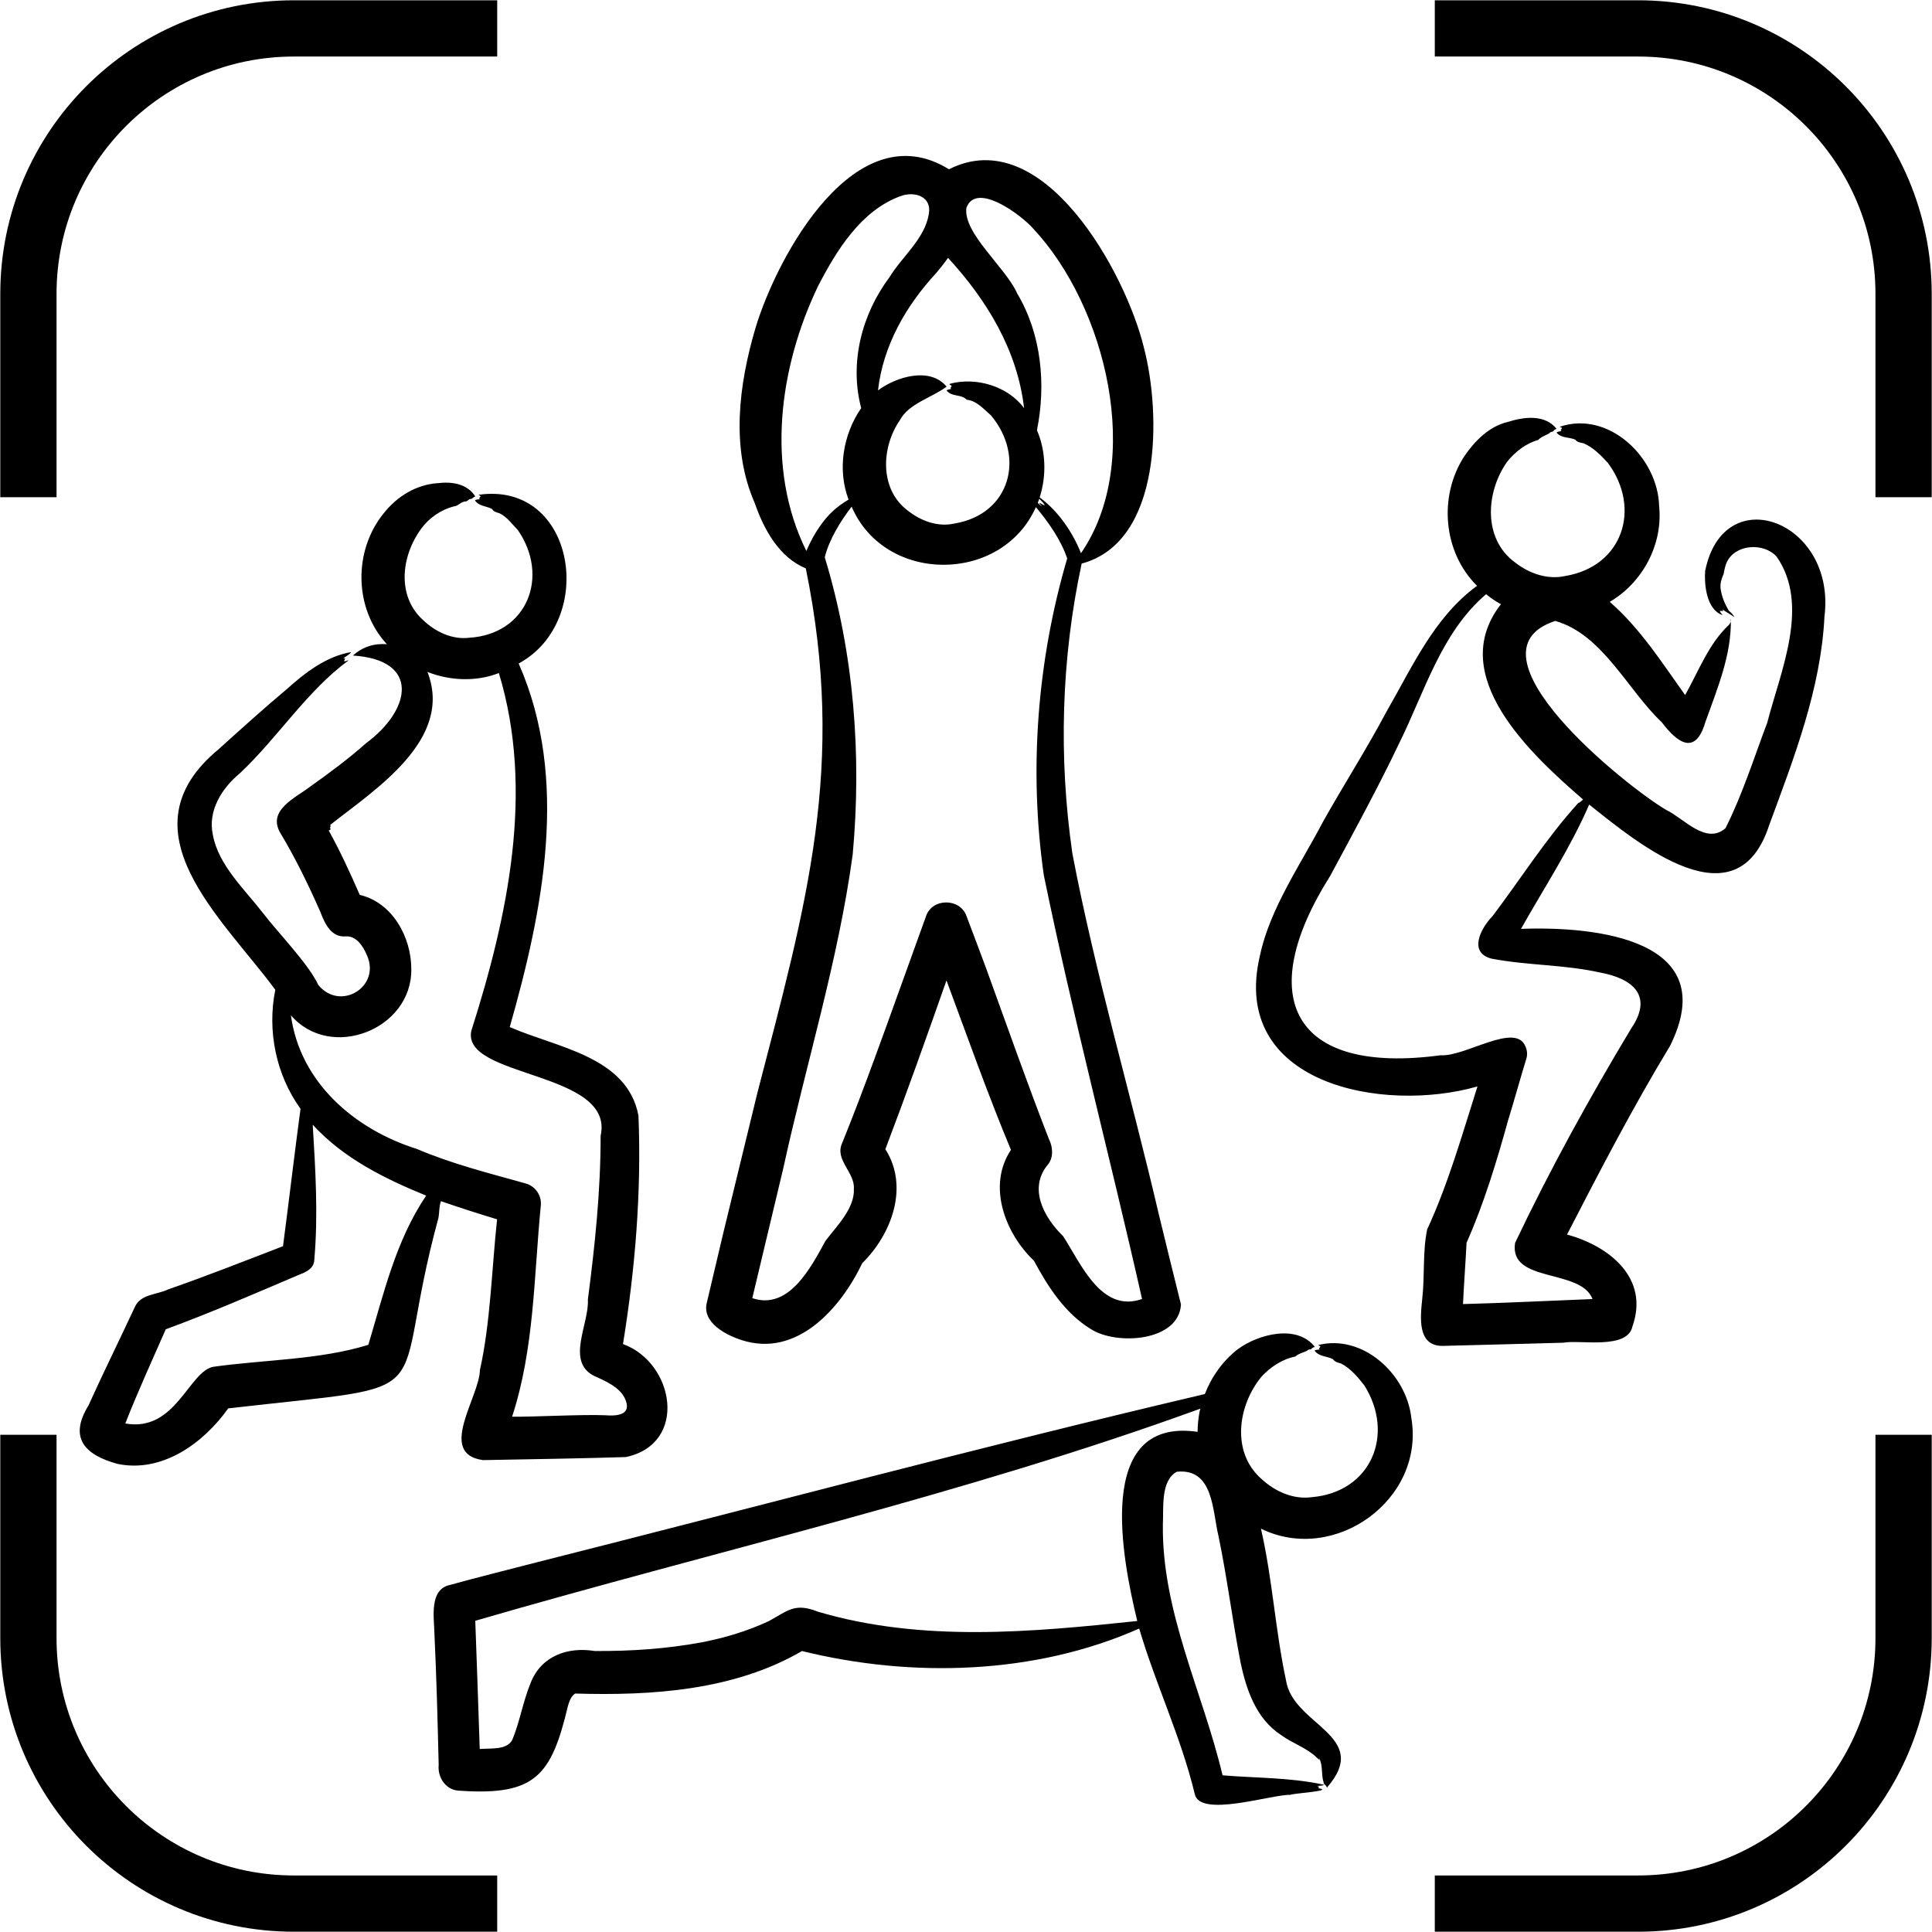
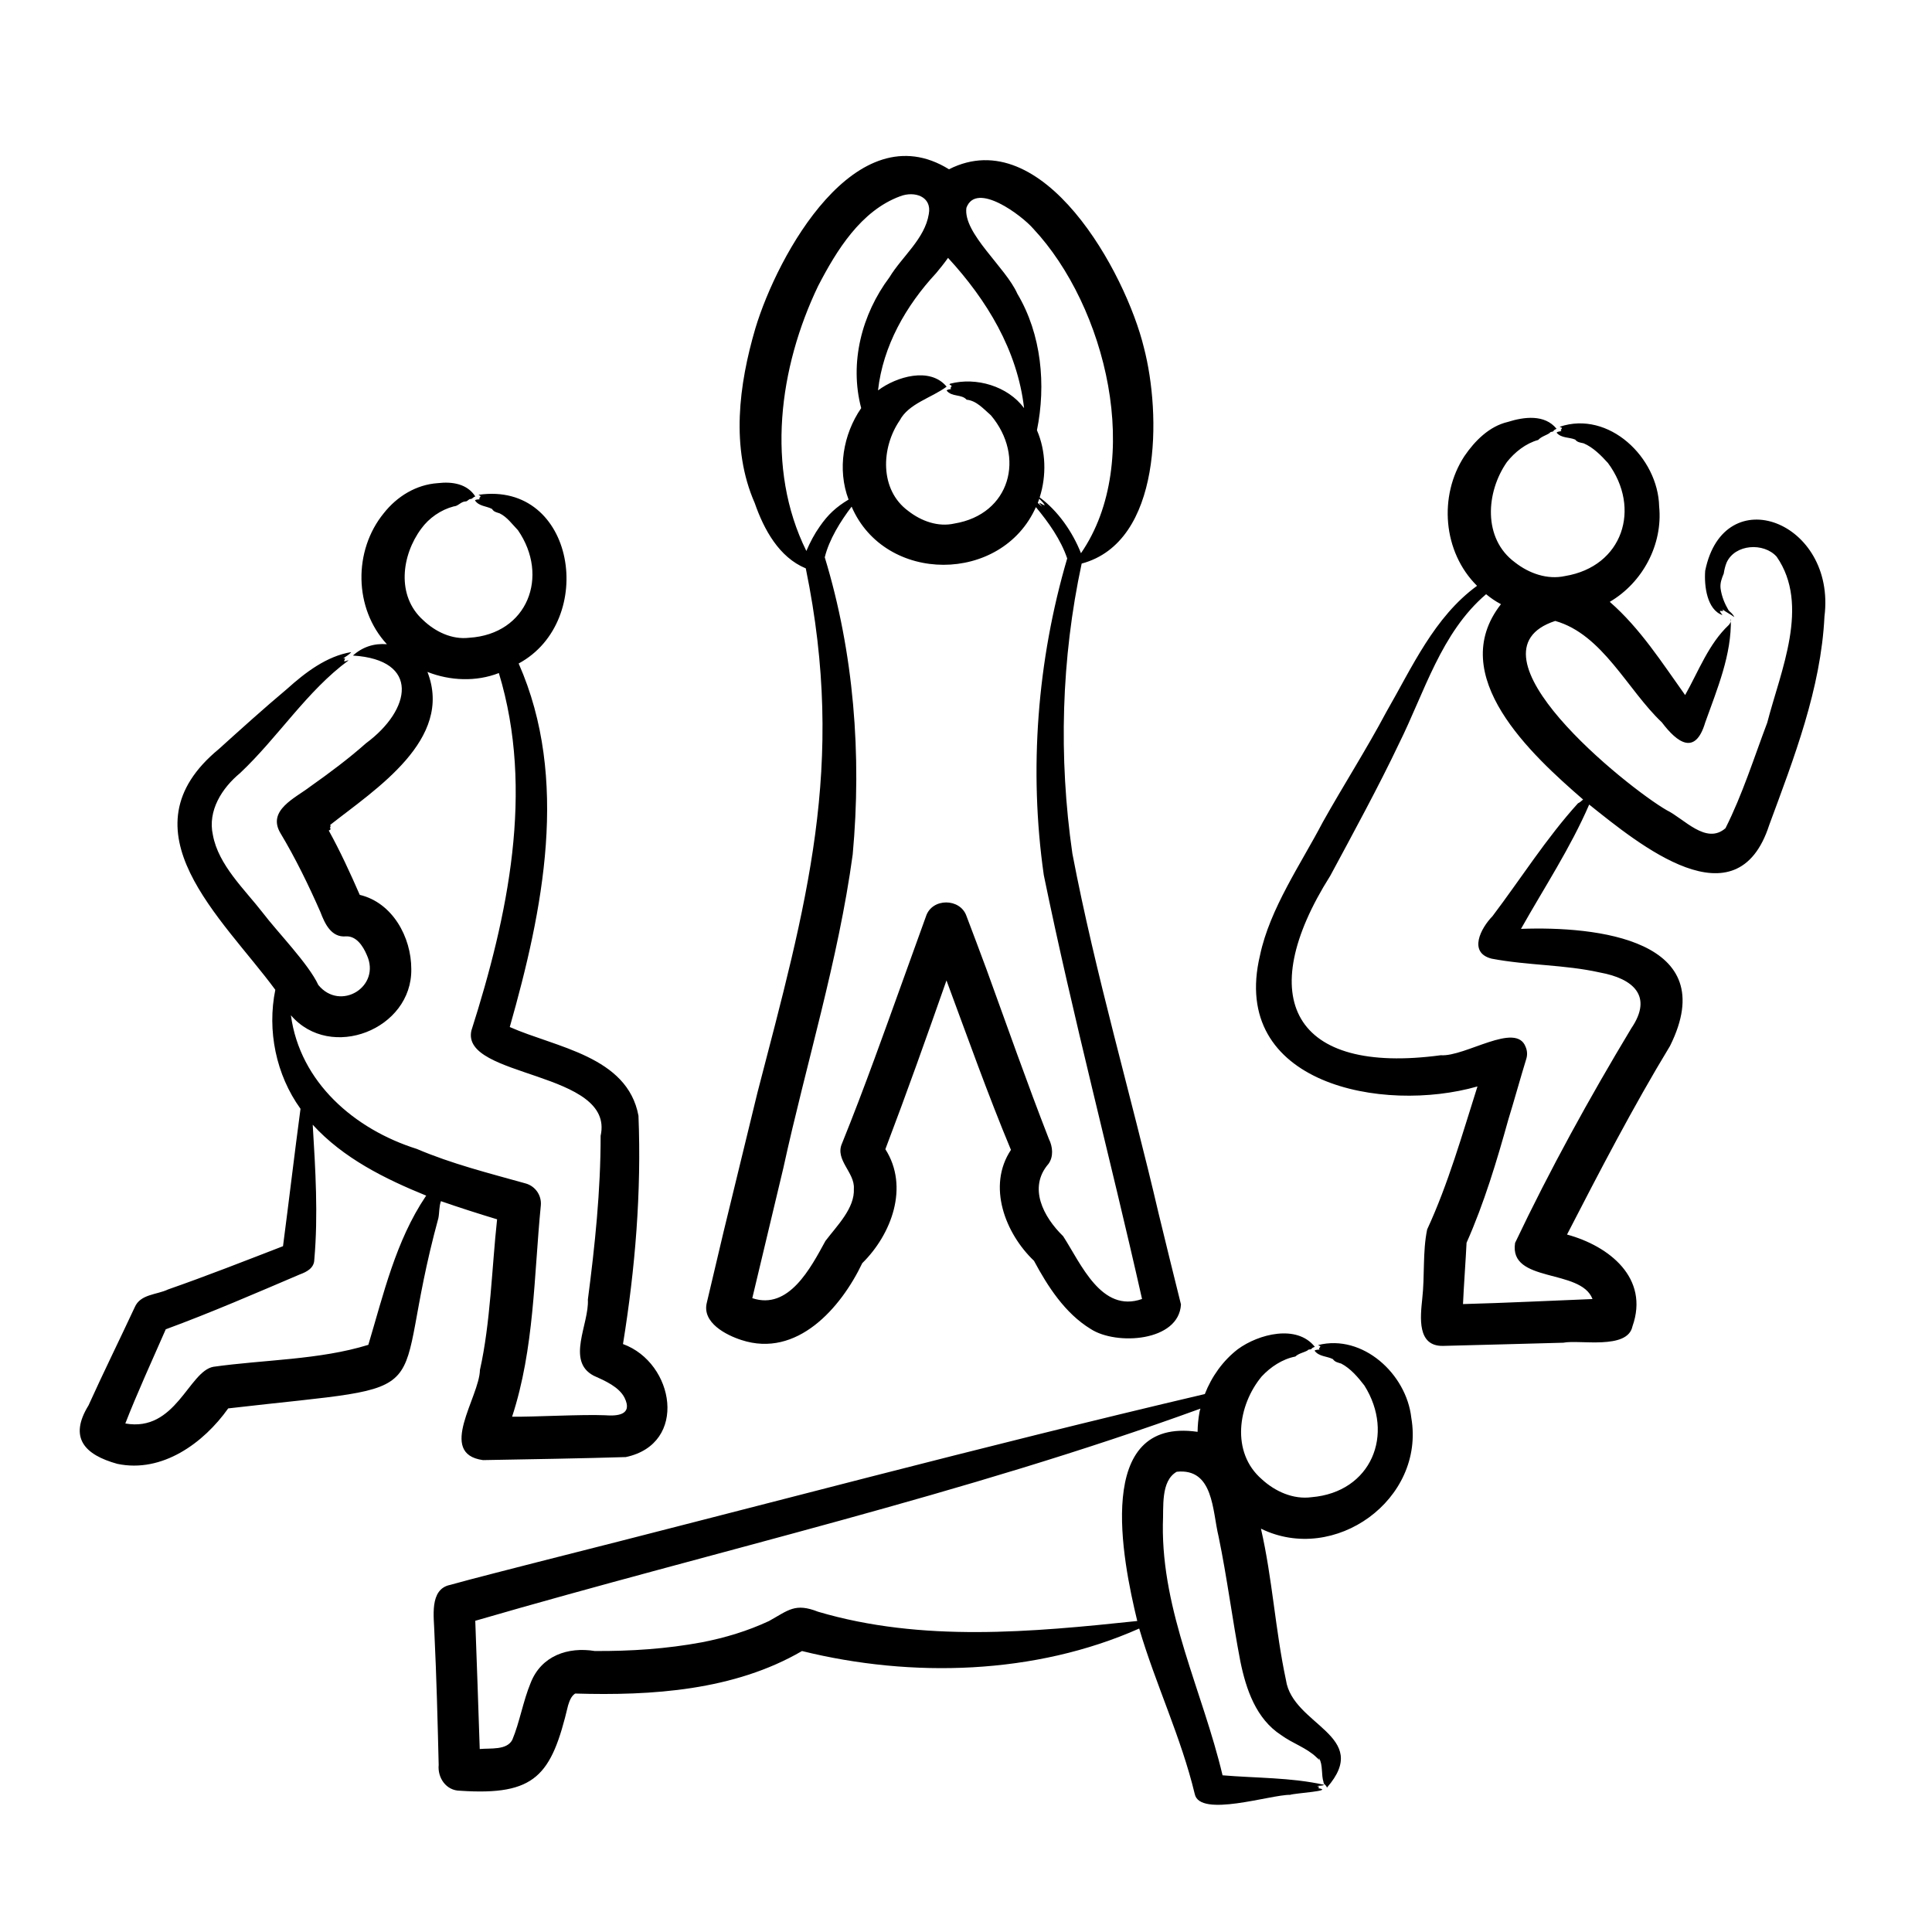
<svg xmlns="http://www.w3.org/2000/svg" width="68" height="68" viewBox="0 0 68 68" fill="none">
-   <path d="M67 17.5V10.342C67 5.183 62.817 1 57.657 1H50.5M1 17.5V10.342C1 5.183 5.183 1 10.342 1H17.5M1 50.5V57.657C1 62.817 5.183 67 10.342 67H17.5M67 50.5V57.657C67 62.817 62.817 67 57.657 67H50.5" stroke="black" stroke-width="1.98" />
  <path d="M64.215 21.699C64.636 18.349 60.675 16.845 60.017 20.089C59.977 20.622 60.079 21.459 60.624 21.649C60.601 21.601 60.538 21.556 60.537 21.503C60.6 21.493 60.686 21.545 60.623 21.446C60.754 21.548 60.912 21.62 61.042 21.72C60.998 21.617 60.919 21.559 60.843 21.486C60.703 21.248 60.599 21.001 60.559 20.716C60.535 20.523 60.599 20.358 60.67 20.187C60.689 20.059 60.721 19.924 60.77 19.803C61.065 19.146 62.078 19.086 62.532 19.593C63.717 21.298 62.671 23.614 62.201 25.436C61.732 26.677 61.328 27.967 60.731 29.151C60.048 29.745 59.276 28.814 58.657 28.513C57.254 27.701 51.354 22.963 54.739 21.855C56.407 22.326 57.282 24.282 58.491 25.424C59.038 26.148 59.67 26.602 60.018 25.43C60.44 24.246 60.953 23.041 60.919 21.777C60.95 21.857 60.897 21.934 60.851 21.994C60.139 22.661 59.787 23.619 59.311 24.464C58.496 23.324 57.731 22.118 56.658 21.183C57.815 20.506 58.529 19.167 58.397 17.828C58.358 16.102 56.623 14.438 54.898 15.02C54.92 15.047 54.959 15.032 54.976 15.069C54.962 15.111 54.9 15.144 54.962 15.171C54.901 15.191 54.837 15.179 54.786 15.228C54.956 15.428 55.224 15.381 55.442 15.472C55.519 15.57 55.616 15.575 55.738 15.603C56.071 15.743 56.355 16.031 56.594 16.295C57.777 17.891 57.12 19.94 55.083 20.275C54.459 20.412 53.813 20.18 53.322 19.794C52.181 18.955 52.302 17.314 53.039 16.262C53.314 15.914 53.701 15.606 54.14 15.485C54.251 15.362 54.411 15.329 54.542 15.241C54.572 15.185 54.635 15.209 54.671 15.179C54.697 15.128 54.741 15.116 54.786 15.092C54.371 14.577 53.646 14.668 53.065 14.852C52.417 15.004 51.907 15.519 51.543 16.053C50.625 17.454 50.786 19.431 51.987 20.619C50.475 21.723 49.703 23.483 48.794 25.059C48.093 26.377 47.289 27.632 46.559 28.934C45.792 30.402 44.693 31.982 44.348 33.624C43.264 38.164 48.674 39.194 52.002 38.239C51.464 39.932 50.974 41.667 50.231 43.273C50.067 44.064 50.151 44.909 50.058 45.715C49.993 46.352 49.868 47.389 50.789 47.371C52.023 47.336 53.768 47.298 55.023 47.259C55.59 47.145 57.284 47.52 57.457 46.683C58.06 44.981 56.637 43.855 55.154 43.452C56.311 41.209 57.471 38.971 58.779 36.814C60.643 33.065 56.182 32.595 53.534 32.693C54.352 31.24 55.27 29.852 55.934 28.318C57.687 29.716 61.13 32.566 62.271 29.037C63.144 26.673 64.091 24.238 64.215 21.699ZM55.54 28.273C54.429 29.497 53.525 30.932 52.529 32.249C52.124 32.662 51.663 33.529 52.501 33.742C53.78 33.985 55.06 33.948 56.313 34.229C57.483 34.441 58.188 35.056 57.419 36.189C55.941 38.644 54.555 41.161 53.326 43.746C53.102 45.173 55.639 44.636 56.051 45.722C54.531 45.782 53.013 45.859 51.493 45.899C51.514 45.364 51.595 44.248 51.618 43.741C52.238 42.345 52.68 40.872 53.088 39.405C53.258 38.86 53.547 37.827 53.721 37.267C53.762 37.133 53.757 36.985 53.697 36.847C53.361 35.946 51.57 37.202 50.711 37.141C45.506 37.842 44.101 35.131 46.821 30.824C47.589 29.397 48.547 27.637 49.234 26.185C50.137 24.372 50.719 22.267 52.306 20.914C52.468 21.048 52.642 21.168 52.829 21.265C50.86 23.782 53.909 26.571 55.72 28.141C55.656 28.2 55.595 28.25 55.54 28.273ZM15.43 42.872C15.468 42.675 15.45 42.476 15.519 42.277C16.176 42.505 16.832 42.715 17.496 42.916C17.312 44.604 17.264 46.565 16.892 48.217C16.875 49.174 15.374 51.168 17 51.391C18.286 51.37 20.754 51.325 22.026 51.284C24.233 50.819 23.74 47.965 21.927 47.306C22.357 44.653 22.58 41.956 22.472 39.27C22.084 37.173 19.562 36.867 17.942 36.148C19.111 32.037 20.051 27.421 18.255 23.353C21.022 21.857 20.26 16.924 16.845 17.415C16.864 17.445 16.903 17.433 16.915 17.471C16.898 17.511 16.834 17.539 16.891 17.571C16.831 17.586 16.77 17.568 16.717 17.611C16.856 17.824 17.119 17.806 17.318 17.914C17.385 18.02 17.469 18.028 17.587 18.069C17.847 18.194 18.032 18.457 18.229 18.66C19.345 20.276 18.573 22.319 16.514 22.447C15.91 22.52 15.32 22.235 14.891 21.824C13.944 20.972 14.133 19.541 14.827 18.607C15.097 18.235 15.514 17.943 15.968 17.824C16.13 17.817 16.218 17.655 16.385 17.649C16.457 17.652 16.497 17.555 16.568 17.563C16.632 17.557 16.662 17.484 16.731 17.476C16.446 17.028 15.92 16.945 15.409 17.005C14.648 17.056 13.974 17.471 13.506 18.065C12.432 19.383 12.454 21.416 13.617 22.674C13.161 22.637 12.756 22.772 12.422 23.073C14.797 23.223 14.479 24.98 12.882 26.16C12.265 26.707 11.592 27.209 10.917 27.686C10.398 28.086 9.392 28.518 9.87 29.323C10.397 30.201 10.862 31.155 11.278 32.102C11.43 32.501 11.655 33.005 12.177 32.957C12.539 32.938 12.776 33.294 12.909 33.609C13.425 34.725 11.977 35.614 11.203 34.667C10.86 33.924 9.756 32.797 9.25 32.128C8.613 31.306 7.687 30.45 7.493 29.389C7.303 28.534 7.812 27.736 8.451 27.209C9.788 25.95 10.801 24.32 12.27 23.242C12.218 23.239 12.162 23.29 12.113 23.274C12.117 23.206 12.201 23.144 12.077 23.178C12.171 23.1 12.288 23.05 12.361 22.952C11.498 23.093 10.741 23.673 10.107 24.244C9.272 24.945 8.476 25.665 7.671 26.392L7.707 26.36C4.221 29.228 7.83 32.31 9.69 34.838C9.397 36.272 9.715 37.831 10.577 39.026C10.362 40.63 10.173 42.248 9.961 43.862C8.622 44.379 7.271 44.911 5.915 45.384C5.515 45.576 4.94 45.544 4.741 46.013C4.231 47.109 3.613 48.362 3.115 49.466C2.416 50.6 2.97 51.202 4.13 51.523C5.709 51.854 7.169 50.789 8.032 49.571C15.938 48.656 13.608 49.548 15.43 42.872ZM12.997 47.316V47.316L12.998 47.315C12.998 47.315 12.997 47.316 12.997 47.316ZM13.356 47.637C13.347 47.634 13.337 47.632 13.328 47.627C13.334 47.63 13.344 47.633 13.356 47.637ZM14.982 42.109C13.927 43.682 13.5 45.547 12.964 47.334C11.243 47.866 9.294 47.854 7.507 48.107C6.64 48.273 6.185 50.417 4.411 50.102C4.788 49.124 5.407 47.759 5.834 46.787C7.424 46.202 9 45.518 10.554 44.855C10.791 44.768 11.055 44.635 11.062 44.34C11.202 42.762 11.102 41.162 11.007 39.587C12.084 40.766 13.549 41.492 15.002 42.083C14.996 42.092 14.988 42.1 14.982 42.109ZM14.669 40.438C12.481 39.749 10.558 38.098 10.239 35.734C11.635 37.361 14.51 36.23 14.476 34.106C14.477 32.99 13.82 31.771 12.662 31.496C12.327 30.729 11.977 29.967 11.571 29.232C11.631 29.202 11.648 29.199 11.62 29.14C11.631 29.136 11.593 29.12 11.62 29.119C11.635 29.117 11.624 29.099 11.633 29.087C11.644 29.066 11.62 29.052 11.624 29.032C13.223 27.773 15.968 26.025 15.045 23.65C15.839 23.963 16.759 24.002 17.558 23.689C18.817 27.828 17.873 32.251 16.591 36.274C16.216 37.947 21.65 37.688 21.14 39.976C21.142 41.902 20.94 43.834 20.691 45.742C20.74 46.597 19.916 47.904 20.894 48.419C21.295 48.598 21.787 48.814 21.981 49.194C22.281 49.804 21.733 49.847 21.287 49.812C20.477 49.778 18.811 49.872 18.024 49.864C18.81 47.461 18.79 44.913 19.035 42.429C19.069 42.078 18.844 41.744 18.492 41.651C17.201 41.29 15.902 40.964 14.669 40.438ZM49.673 49.9C49.501 48.355 47.962 46.947 46.397 47.341C46.418 47.37 46.459 47.358 46.472 47.397C46.455 47.438 46.39 47.465 46.451 47.497C46.387 47.513 46.323 47.495 46.268 47.539C46.425 47.753 46.701 47.728 46.914 47.837C46.982 47.938 47.088 47.957 47.205 47.993C47.533 48.162 47.799 48.476 48.021 48.764C49.102 50.48 48.264 52.519 46.166 52.696C45.52 52.784 44.88 52.496 44.411 52.064C43.318 51.118 43.568 49.455 44.408 48.446C44.716 48.115 45.134 47.834 45.591 47.746C45.714 47.631 45.878 47.611 46.019 47.533C46.054 47.48 46.115 47.508 46.155 47.481C46.185 47.433 46.231 47.424 46.278 47.404C45.643 46.603 44.296 46.952 43.565 47.489C43.041 47.894 42.646 48.451 42.406 49.066C34.559 50.908 26.71 53.015 18.876 54.992C18.117 55.189 16.589 55.573 15.845 55.783C15.095 55.934 15.28 56.939 15.29 57.489C15.364 59.033 15.403 60.569 15.44 62.115C15.396 62.575 15.704 63.026 16.194 63.028C18.855 63.207 19.409 62.489 19.995 60.023C20.046 59.866 20.099 59.704 20.243 59.607C22.935 59.687 25.833 59.504 28.228 58.111C32.094 59.066 36.436 58.944 40.096 57.319C40.675 59.285 41.572 61.148 42.051 63.142C42.224 63.987 44.723 63.163 45.408 63.172C45.579 63.111 46.964 63.035 46.407 62.94C46.408 62.928 46.41 62.917 46.411 62.906C46.465 62.88 46.379 62.871 46.353 62.863C46.432 62.847 46.548 62.858 46.609 62.82C45.434 62.558 44.227 62.586 43.03 62.485C42.331 59.54 40.889 56.742 40.929 53.656C40.961 53.052 40.844 52.127 41.417 51.801C42.719 51.664 42.67 53.182 42.889 54.075C43.192 55.536 43.374 57.01 43.657 58.478C43.858 59.46 44.21 60.498 45.092 61.069C45.495 61.365 45.987 61.513 46.34 61.856C46.369 61.88 46.425 61.937 46.45 61.95C46.446 61.946 46.407 61.878 46.427 61.885C46.568 62.114 46.498 62.465 46.584 62.723C46.579 62.81 46.677 62.812 46.703 62.919C48.308 61.079 45.492 60.734 45.261 59.129C44.885 57.373 44.785 55.559 44.381 53.804C46.974 55.075 50.168 52.777 49.673 49.9ZM42.216 49.714C42.176 49.939 42.154 50.166 42.151 50.396C38.491 49.867 39.503 54.888 40.028 57.054C36.312 57.446 32.455 57.809 28.795 56.728C27.983 56.408 27.755 56.673 27.064 57.056C26.312 57.406 25.526 57.644 24.701 57.804C23.458 58.035 22.207 58.118 20.934 58.11C19.995 57.957 19.052 58.272 18.677 59.233C18.412 59.87 18.29 60.618 18.032 61.235C17.837 61.609 17.269 61.523 16.885 61.56C16.835 60.102 16.784 58.506 16.728 57.046C25.217 54.577 33.938 52.608 42.251 49.579C42.237 49.623 42.223 49.668 42.216 49.714ZM26.098 47.165C28.054 47.804 29.596 46.036 30.349 44.459C31.378 43.446 32.008 41.775 31.162 40.448C31.912 38.476 32.615 36.496 33.313 34.508C34.053 36.501 34.763 38.508 35.582 40.472C34.732 41.749 35.388 43.421 36.393 44.376C36.868 45.262 37.478 46.222 38.391 46.777C39.291 47.363 41.496 47.221 41.566 45.911C41.383 45.189 40.947 43.401 40.78 42.714C39.795 38.488 38.557 34.302 37.744 30.042C37.255 26.654 37.351 23.184 38.071 19.836C40.909 19.078 40.87 14.561 40.262 12.236C39.621 9.597 36.709 4.283 33.401 5.958C30.129 3.934 27.367 8.962 26.586 11.559C26.005 13.538 25.714 15.768 26.563 17.703C26.887 18.636 27.42 19.615 28.361 20.005C29.791 26.975 28.381 31.826 26.658 38.463C26.287 39.989 25.835 41.838 25.462 43.377L24.878 45.849C24.7 46.552 25.556 46.991 26.098 47.165ZM34.014 7.315C34.36 6.37 35.969 7.587 36.365 8.046C38.929 10.784 40.273 16.241 38.047 19.471C37.747 18.713 37.235 17.981 36.593 17.507C36.837 16.745 36.814 15.874 36.497 15.143C36.821 13.549 36.659 11.768 35.807 10.338C35.4 9.412 33.893 8.213 34.014 7.315ZM36.635 17.779C36.649 17.796 36.66 17.813 36.675 17.832C36.626 17.787 36.577 17.744 36.527 17.702C36.546 17.653 36.562 17.603 36.579 17.553C36.643 17.62 36.743 17.715 36.774 17.787C36.694 17.773 36.486 17.606 36.635 17.779ZM32.95 9.612C33.089 9.444 33.233 9.268 33.368 9.076C34.733 10.559 35.809 12.325 36.044 14.364C35.471 13.589 34.36 13.265 33.446 13.504C33.373 13.542 33.48 13.55 33.495 13.586C33.483 13.627 33.424 13.661 33.482 13.688C33.425 13.709 33.365 13.697 33.318 13.745C33.497 13.98 33.845 13.865 34.021 14.068C34.376 14.103 34.622 14.399 34.877 14.618C36.1 16.07 35.563 18.102 33.59 18.427C33.017 18.557 32.423 18.34 31.97 17.986C30.949 17.24 31.011 15.753 31.668 14.796C31.982 14.2 32.786 14.005 33.318 13.609C32.735 12.903 31.549 13.255 30.903 13.741C31.078 12.174 31.886 10.758 32.95 9.612ZM28.855 18.527C28.668 18.79 28.513 19.084 28.381 19.392C26.936 16.478 27.424 12.925 28.794 10.068C29.444 8.813 30.3 7.418 31.682 6.908C32.19 6.713 32.807 6.916 32.691 7.533C32.55 8.408 31.75 9.027 31.306 9.759C30.331 11.061 29.889 12.768 30.311 14.364C29.674 15.288 29.465 16.523 29.867 17.583C29.427 17.848 29.146 18.107 28.855 18.527ZM27.571 41.111C28.374 37.434 29.504 33.809 30.012 30.076C30.334 26.577 30.055 22.983 29.029 19.615C29.182 18.989 29.585 18.342 29.974 17.832C31.15 20.565 35.259 20.552 36.46 17.849C36.903 18.382 37.335 18.988 37.562 19.655C36.509 23.24 36.208 27.091 36.738 30.799C37.764 35.797 39.075 40.739 40.196 45.72C38.765 46.225 38.051 44.487 37.42 43.511C36.724 42.834 36.177 41.799 36.905 40.962C37.084 40.71 37.056 40.365 36.917 40.087C36.148 38.114 35.443 36.103 34.719 34.111C34.493 33.491 34.249 32.862 34.017 32.242C33.798 31.605 32.801 31.596 32.59 32.256C31.982 33.928 31.394 35.592 30.78 37.263C30.412 38.265 30.034 39.262 29.635 40.248C29.379 40.826 30.091 41.267 30.053 41.837C30.089 42.525 29.465 43.133 29.052 43.678C28.535 44.623 27.762 46.122 26.478 45.691L27.571 41.111Z" fill="black" />
</svg>